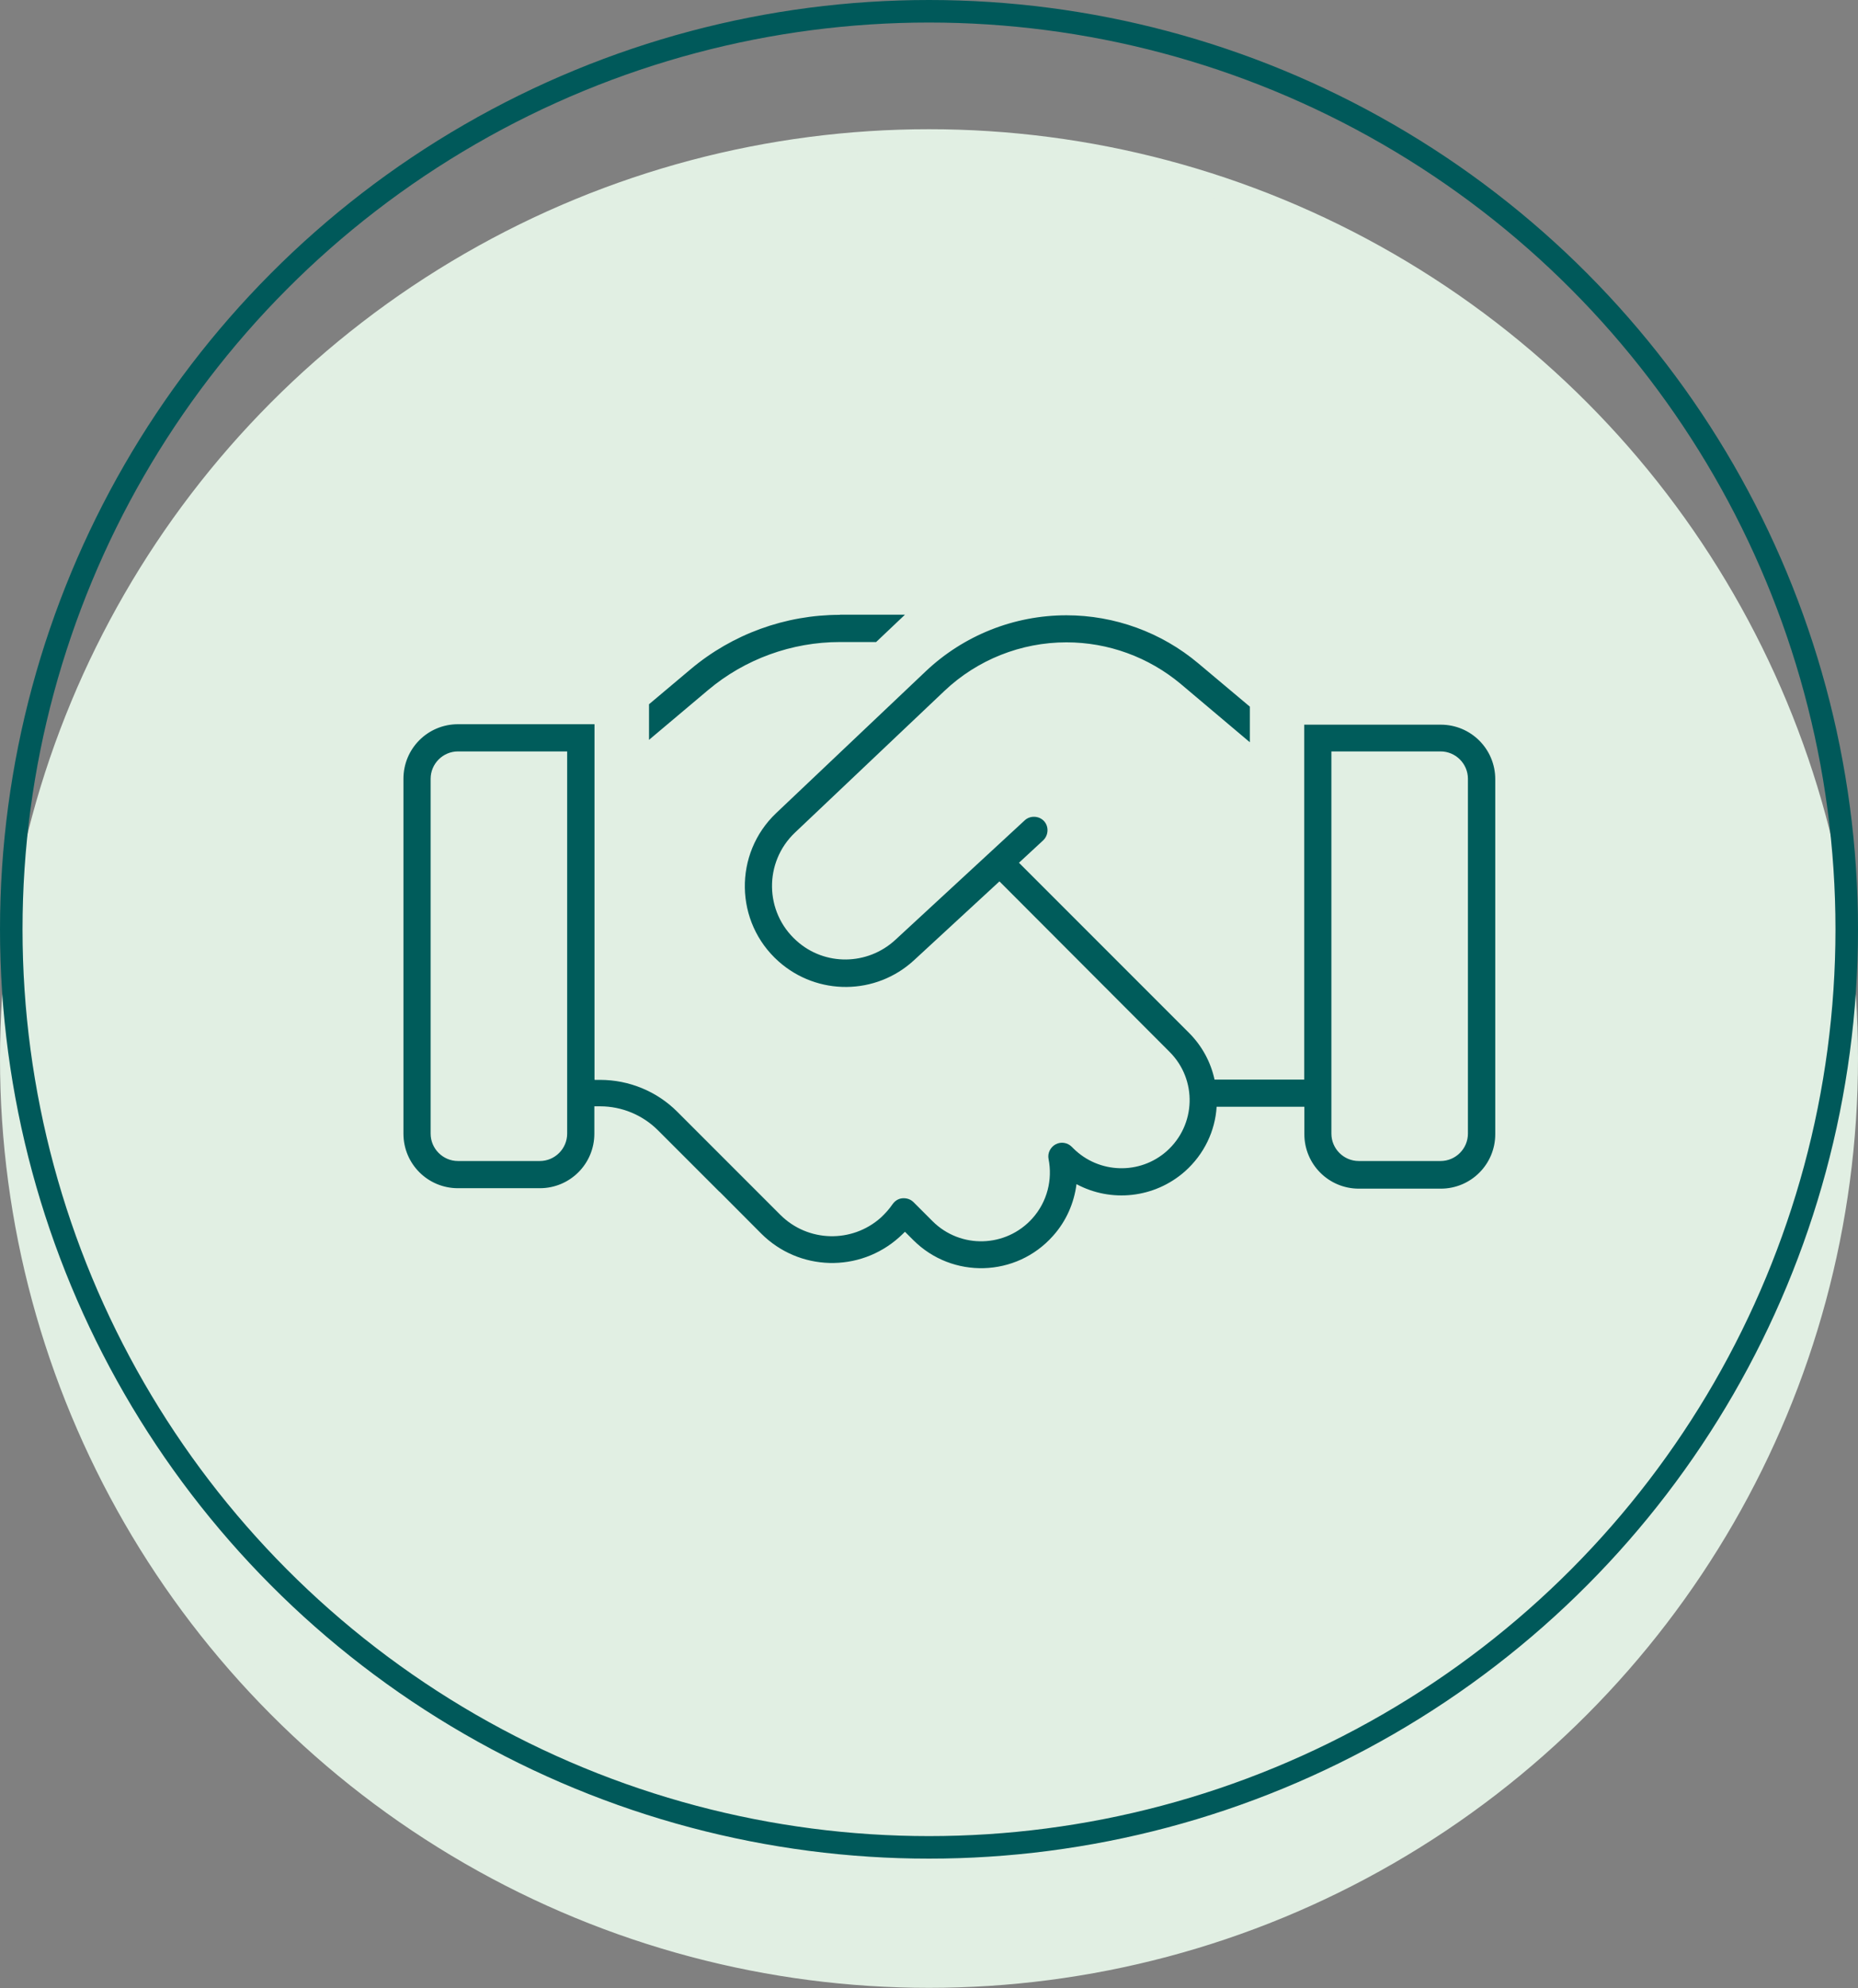
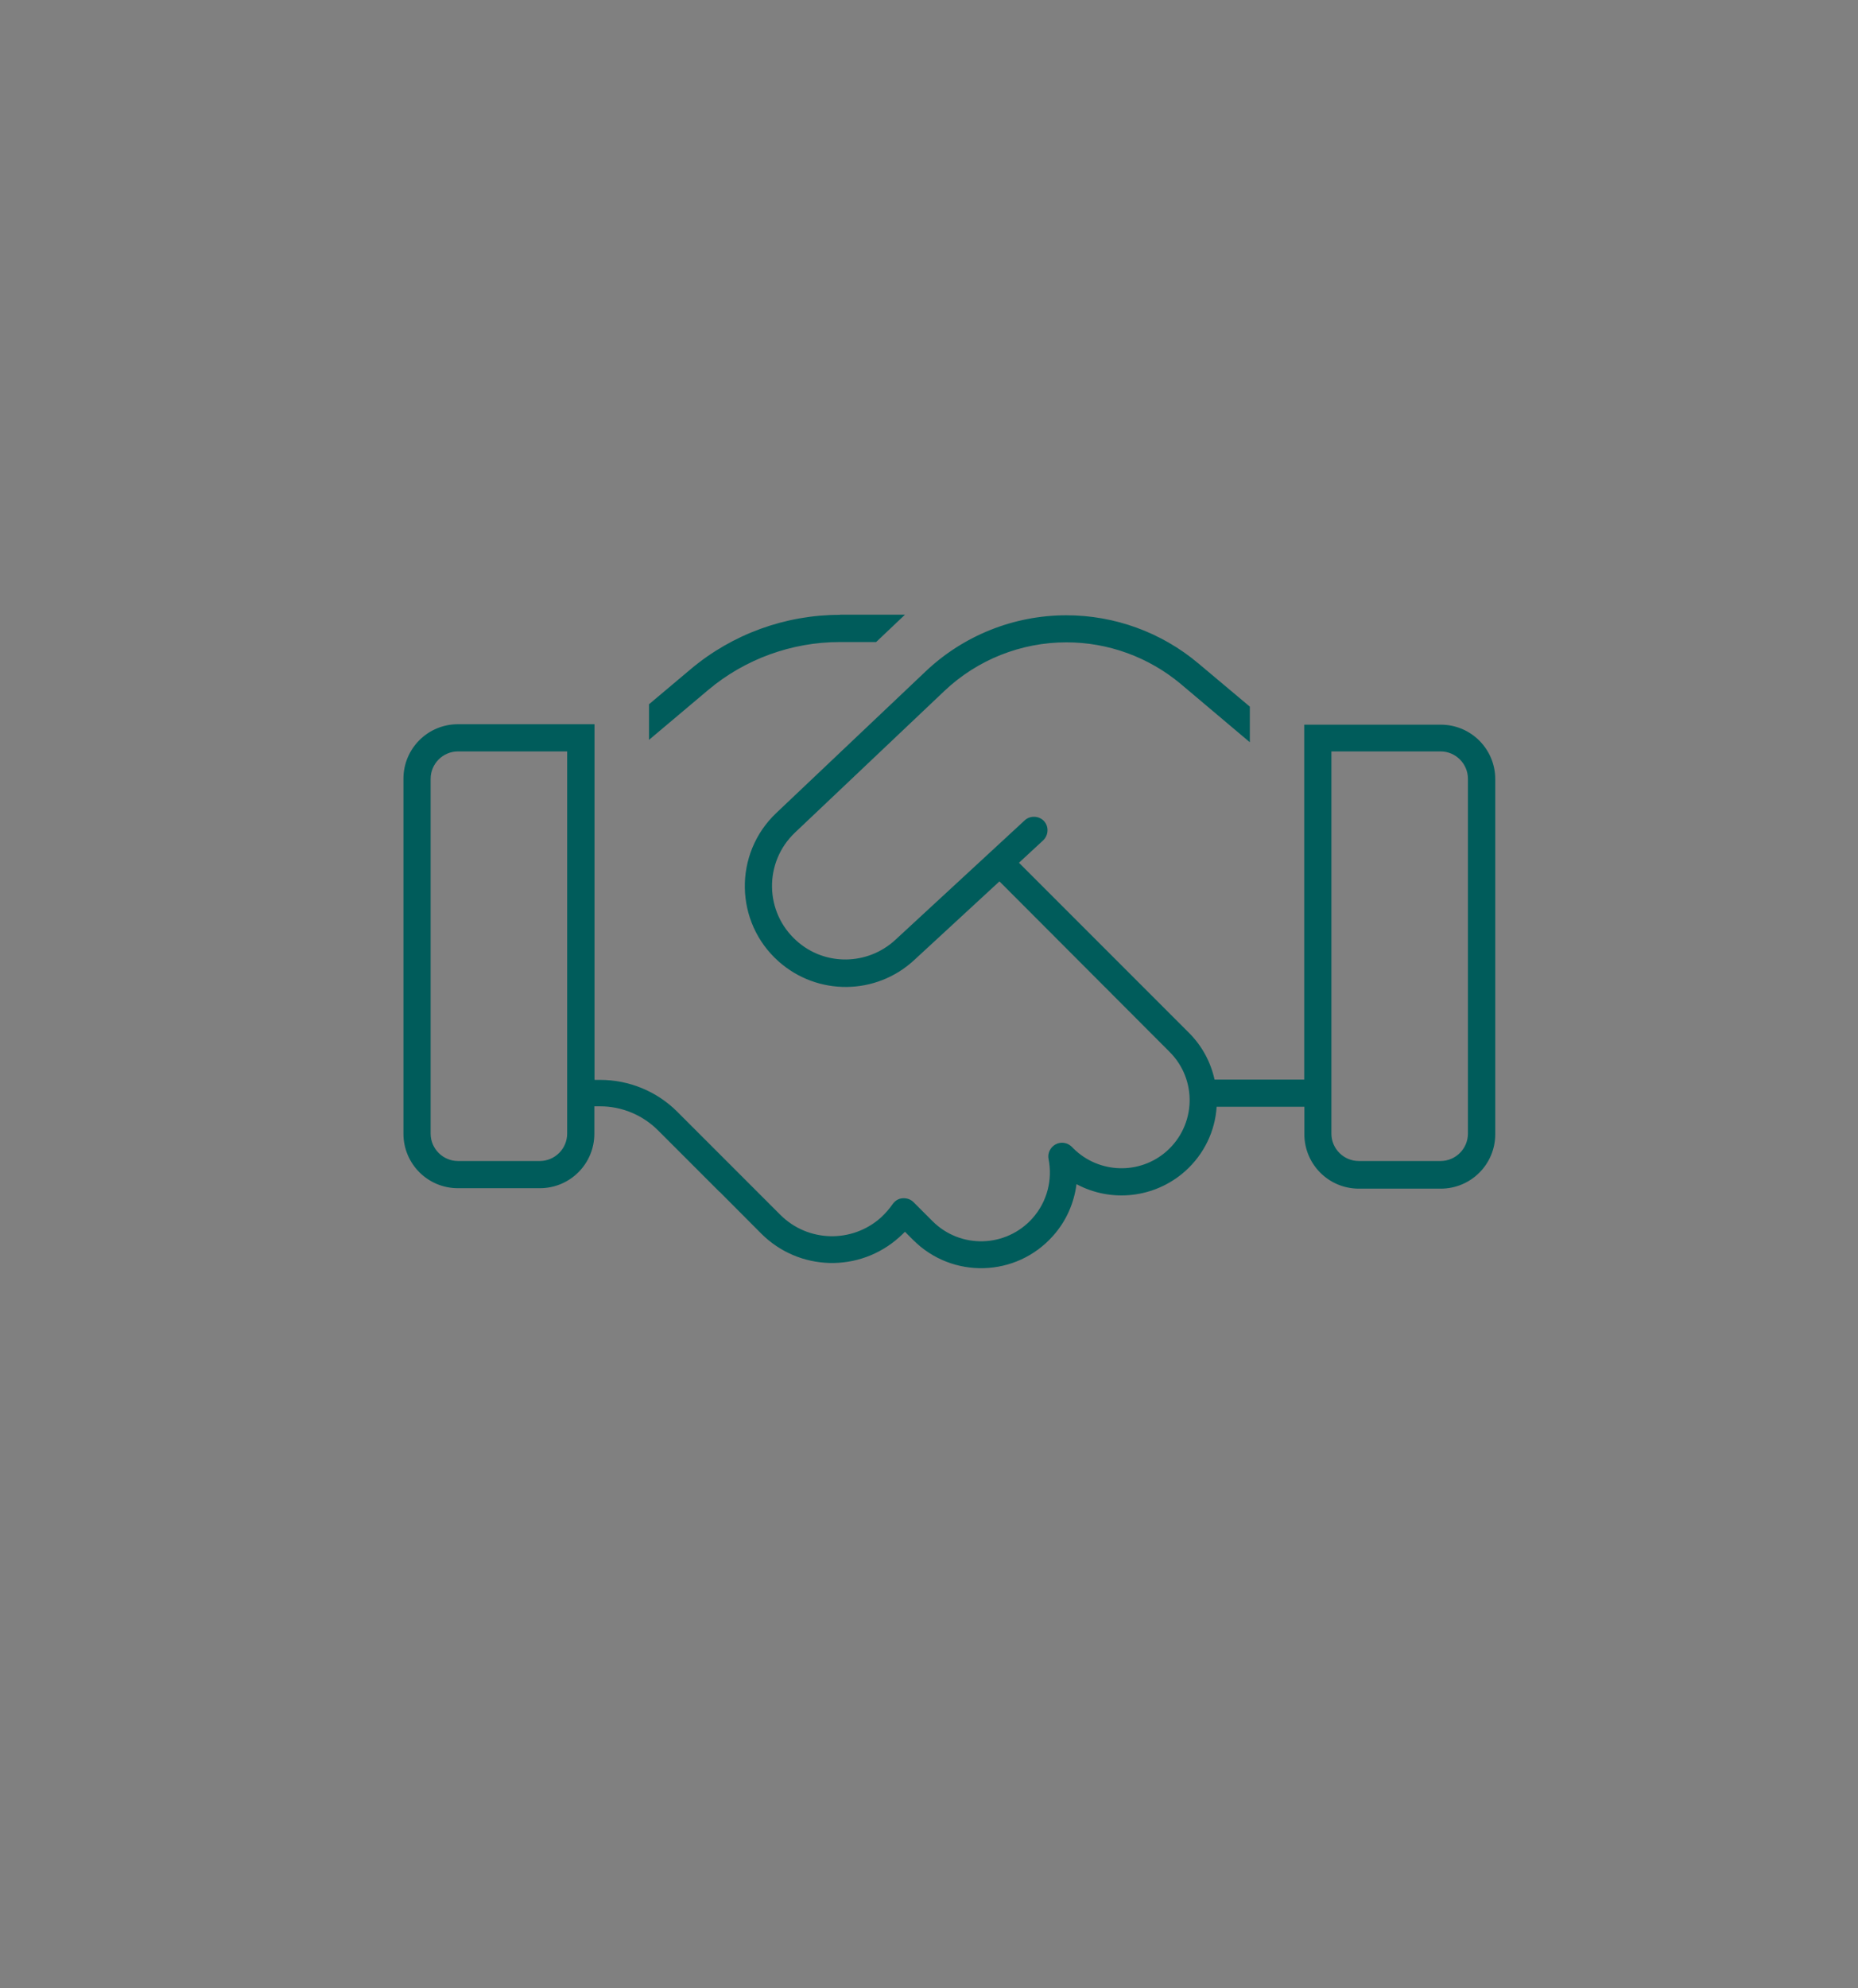
<svg xmlns="http://www.w3.org/2000/svg" id="Ebene_1" viewBox="0 0 123.7 132.31">
  <rect x="0" y="0" width="123.7" height="132.31" fill="#808080" stroke="none" />
  <defs>
    <style>
      .cls-1 {
        fill: #e1efe3;
        stroke: #e1efe3;
      }

      .cls-1, .cls-2 {
        stroke-miterlimit: 10;
        stroke-width: 1.5px;
      }

      .cls-2 {
        fill: none;
        stroke: #00595a;
      }

      .cls-3 {
        fill: #005c5b;
      }
    </style>
  </defs>
  <g>
-     <circle class="cls-1" cx="61.85" cy="70.45" r="61.1" />
-     <circle class="cls-2" cx="61.85" cy="61.85" r="61.1" />
-   </g>
+     </g>
  <path class="cls-3" d="M55.92,40.92c-3.63,0-7.16,1.28-9.94,3.62l-2.77,2.33v2.37l3.94-3.32c2.45-2.06,5.57-3.19,8.77-3.19h2.41l1.92-1.82h-4.33ZM39.58,71.82v-23.62h-9.09c-2.01,0-3.63,1.62-3.63,3.63v23.62c0,2.01,1.62,3.63,3.63,3.63h5.45c2.01,0,3.63-1.62,3.63-3.63v-1.82h.39c1.44,0,2.83.58,3.85,1.6l2.34,2.34,1.75,1.75h.01s2.77,2.78,2.77,2.78c2.51,2.51,6.53,2.62,9.18.25.14-.12.26-.25.39-.37l.55.55c2.6,2.6,6.85,2.48,9.3-.27.9-1,1.41-2.21,1.57-3.45,2.29,1.23,5.18.95,7.22-.85,1.29-1.15,2.01-2.7,2.11-4.3h5.84v1.82c0,2.01,1.62,3.63,3.63,3.63h5.45c2.01,0,3.63-1.62,3.63-3.63v-23.62c0-2.01-1.62-3.63-3.63-3.63h-9.09v23.62h-5.97c-.25-1.15-.82-2.23-1.71-3.12l-11.31-11.31,1.61-1.49c.36-.34.39-.92.06-1.28s-.92-.39-1.28-.06l-8.63,7.97c-1.85,1.7-4.69,1.74-6.56.06-2.15-1.91-2.19-5.24-.11-7.21l9.94-9.42c2.19-2.08,5.11-3.24,8.13-3.24,2.78,0,5.47.98,7.61,2.77l4.6,3.88v-2.37l-3.43-2.88c-2.46-2.07-5.58-3.2-8.78-3.2-3.49,0-6.85,1.34-9.38,3.74l-9.94,9.42c-2.85,2.7-2.78,7.27.16,9.88,2.58,2.29,6.47,2.26,9.01-.08l5.69-5.25,11.33,11.35c1.85,1.85,1.76,4.86-.19,6.6-1.79,1.59-4.52,1.51-6.22-.18l-.11-.11c-.28-.28-.72-.35-1.07-.16s-.55.59-.47.98c.27,1.36-.08,2.83-1.07,3.94-1.75,1.96-4.79,2.06-6.66.19l-1.26-1.26c-.19-.19-.45-.28-.73-.26s-.51.17-.67.4c-.22.32-.48.61-.78.89-1.92,1.71-4.85,1.64-6.68-.18l-4.53-4.53-2.34-2.34c-1.36-1.36-3.21-2.12-5.14-2.12h-.39.03ZM37.76,50.01v25.44c0,1-.82,1.82-1.82,1.82h-5.45c-1,0-1.82-.82-1.82-1.82v-23.62c0-1,.82-1.82,1.82-1.82h7.27ZM95.91,50.01c1,0,1.82.82,1.82,1.82v23.62c0,1-.82,1.82-1.82,1.82h-5.45c-1,0-1.82-.82-1.82-1.82v-25.44h7.27Z" />
</svg>